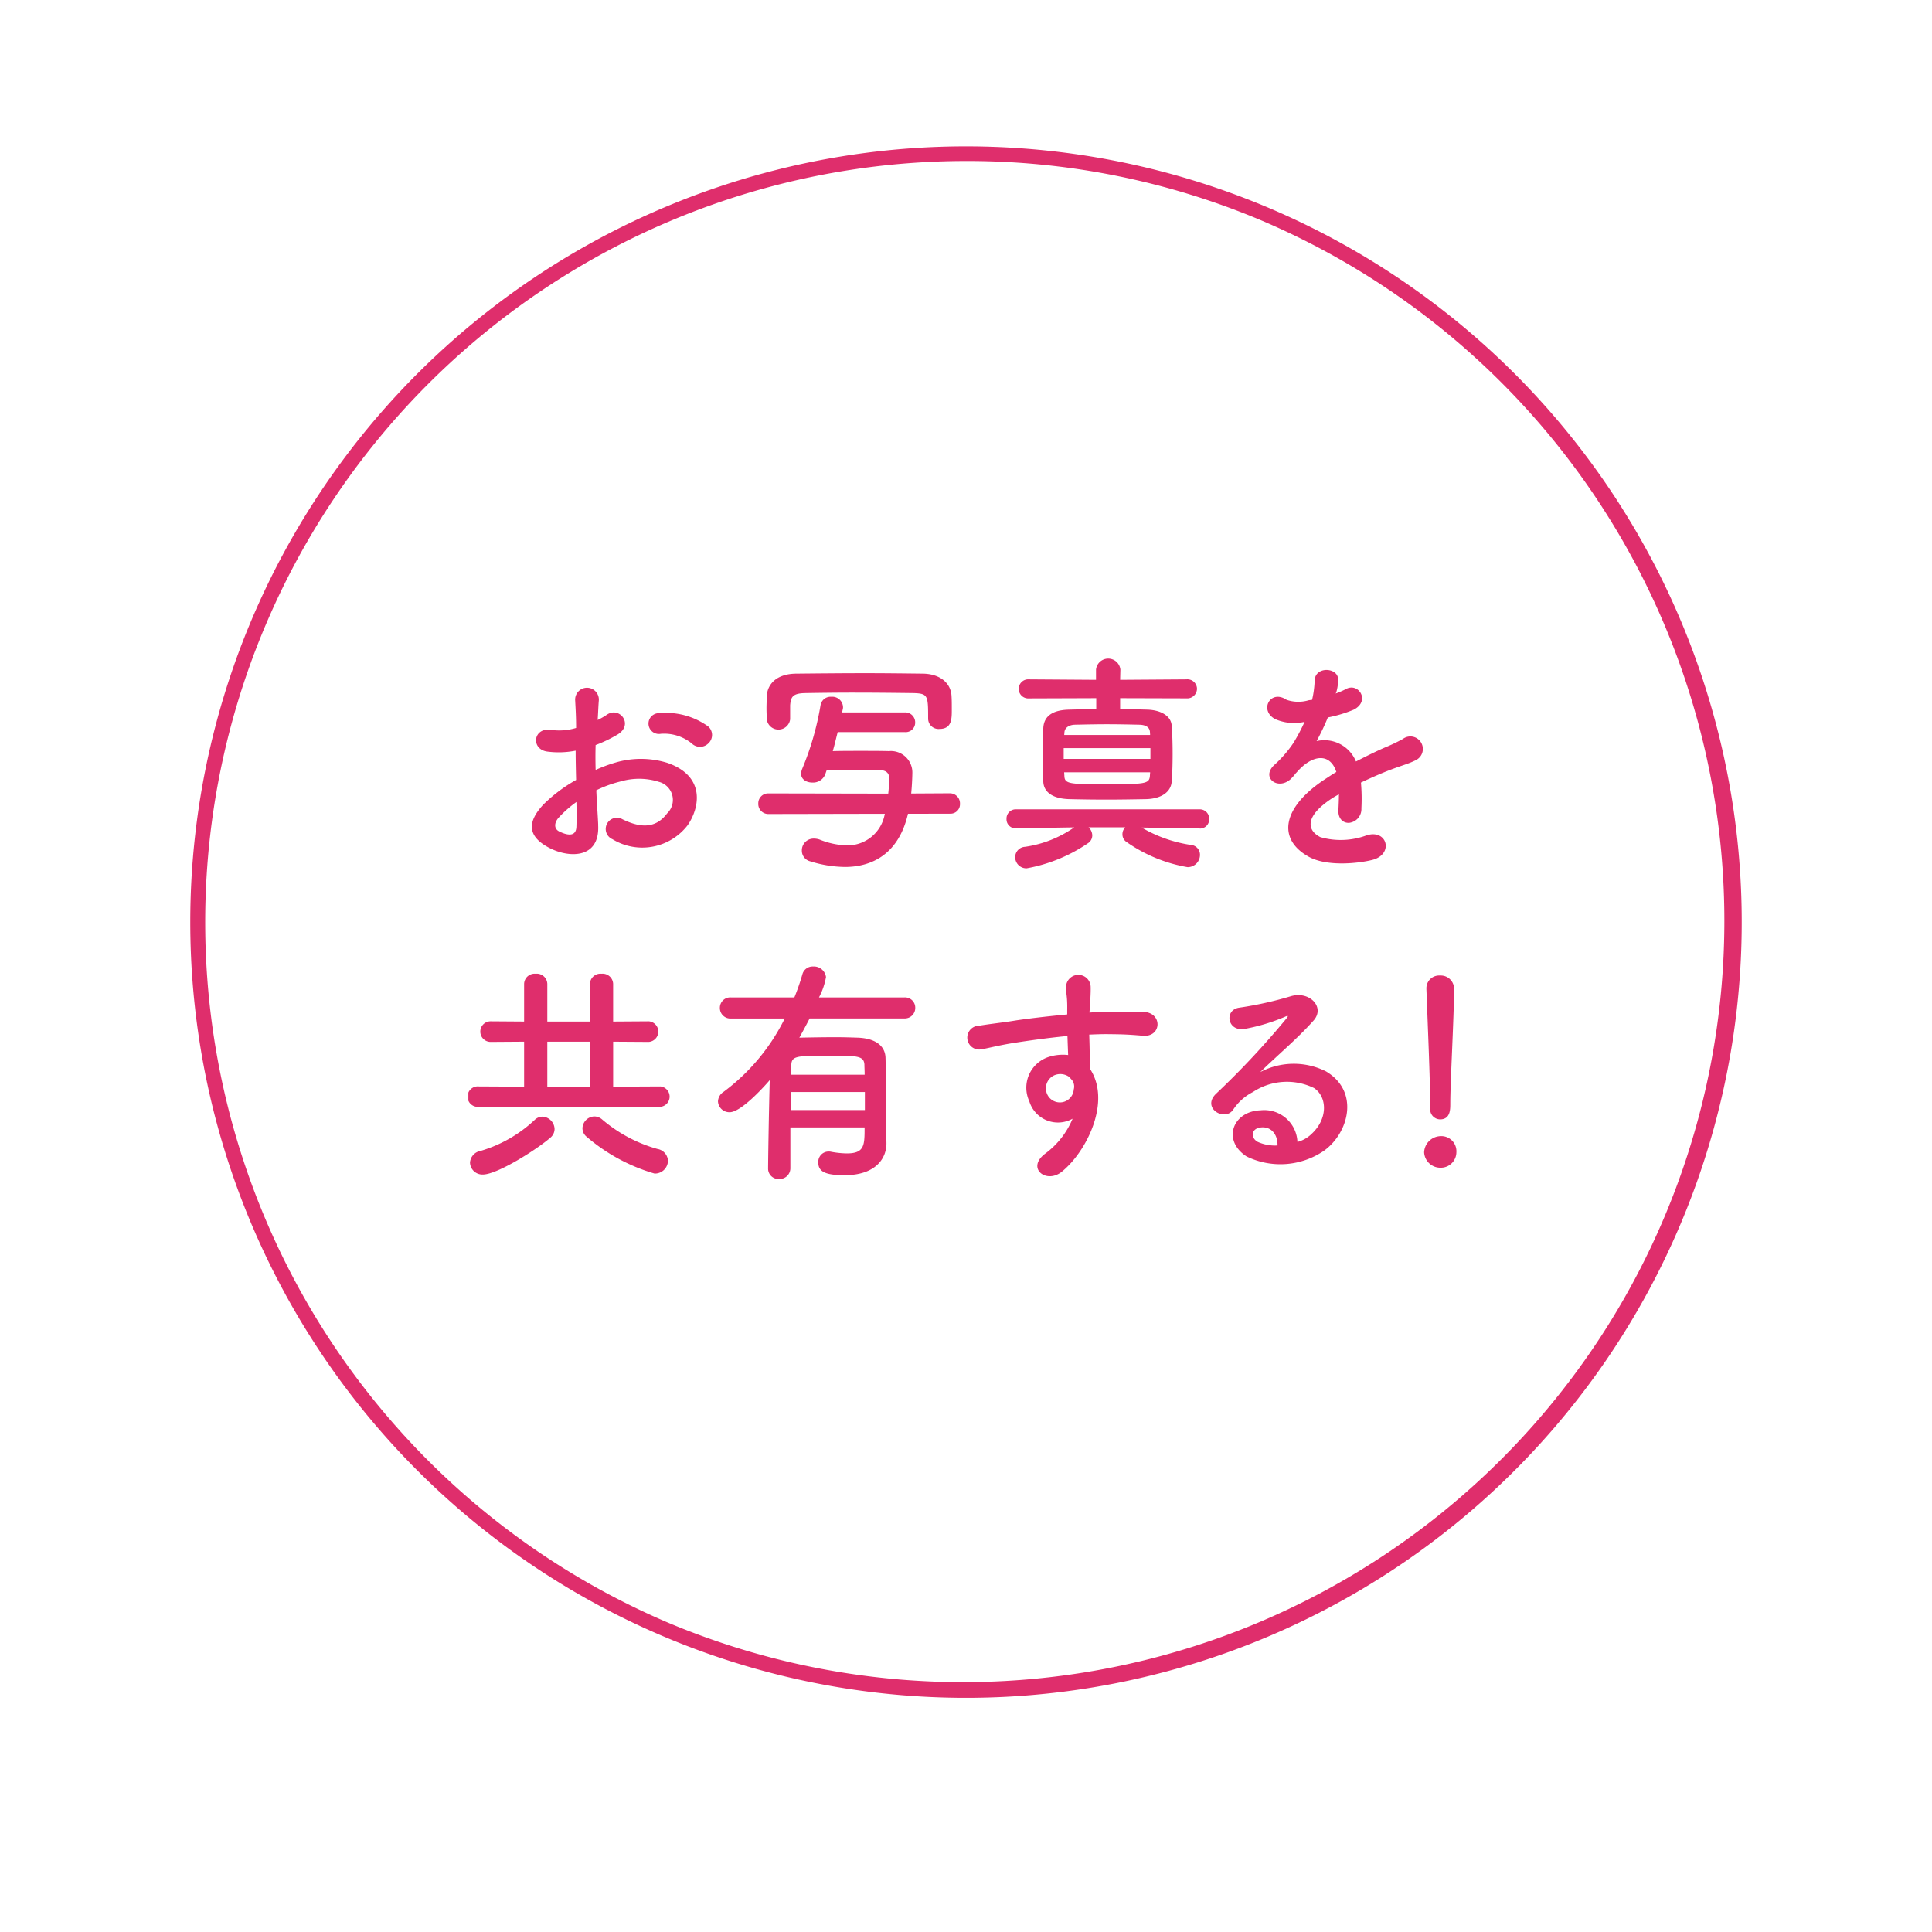
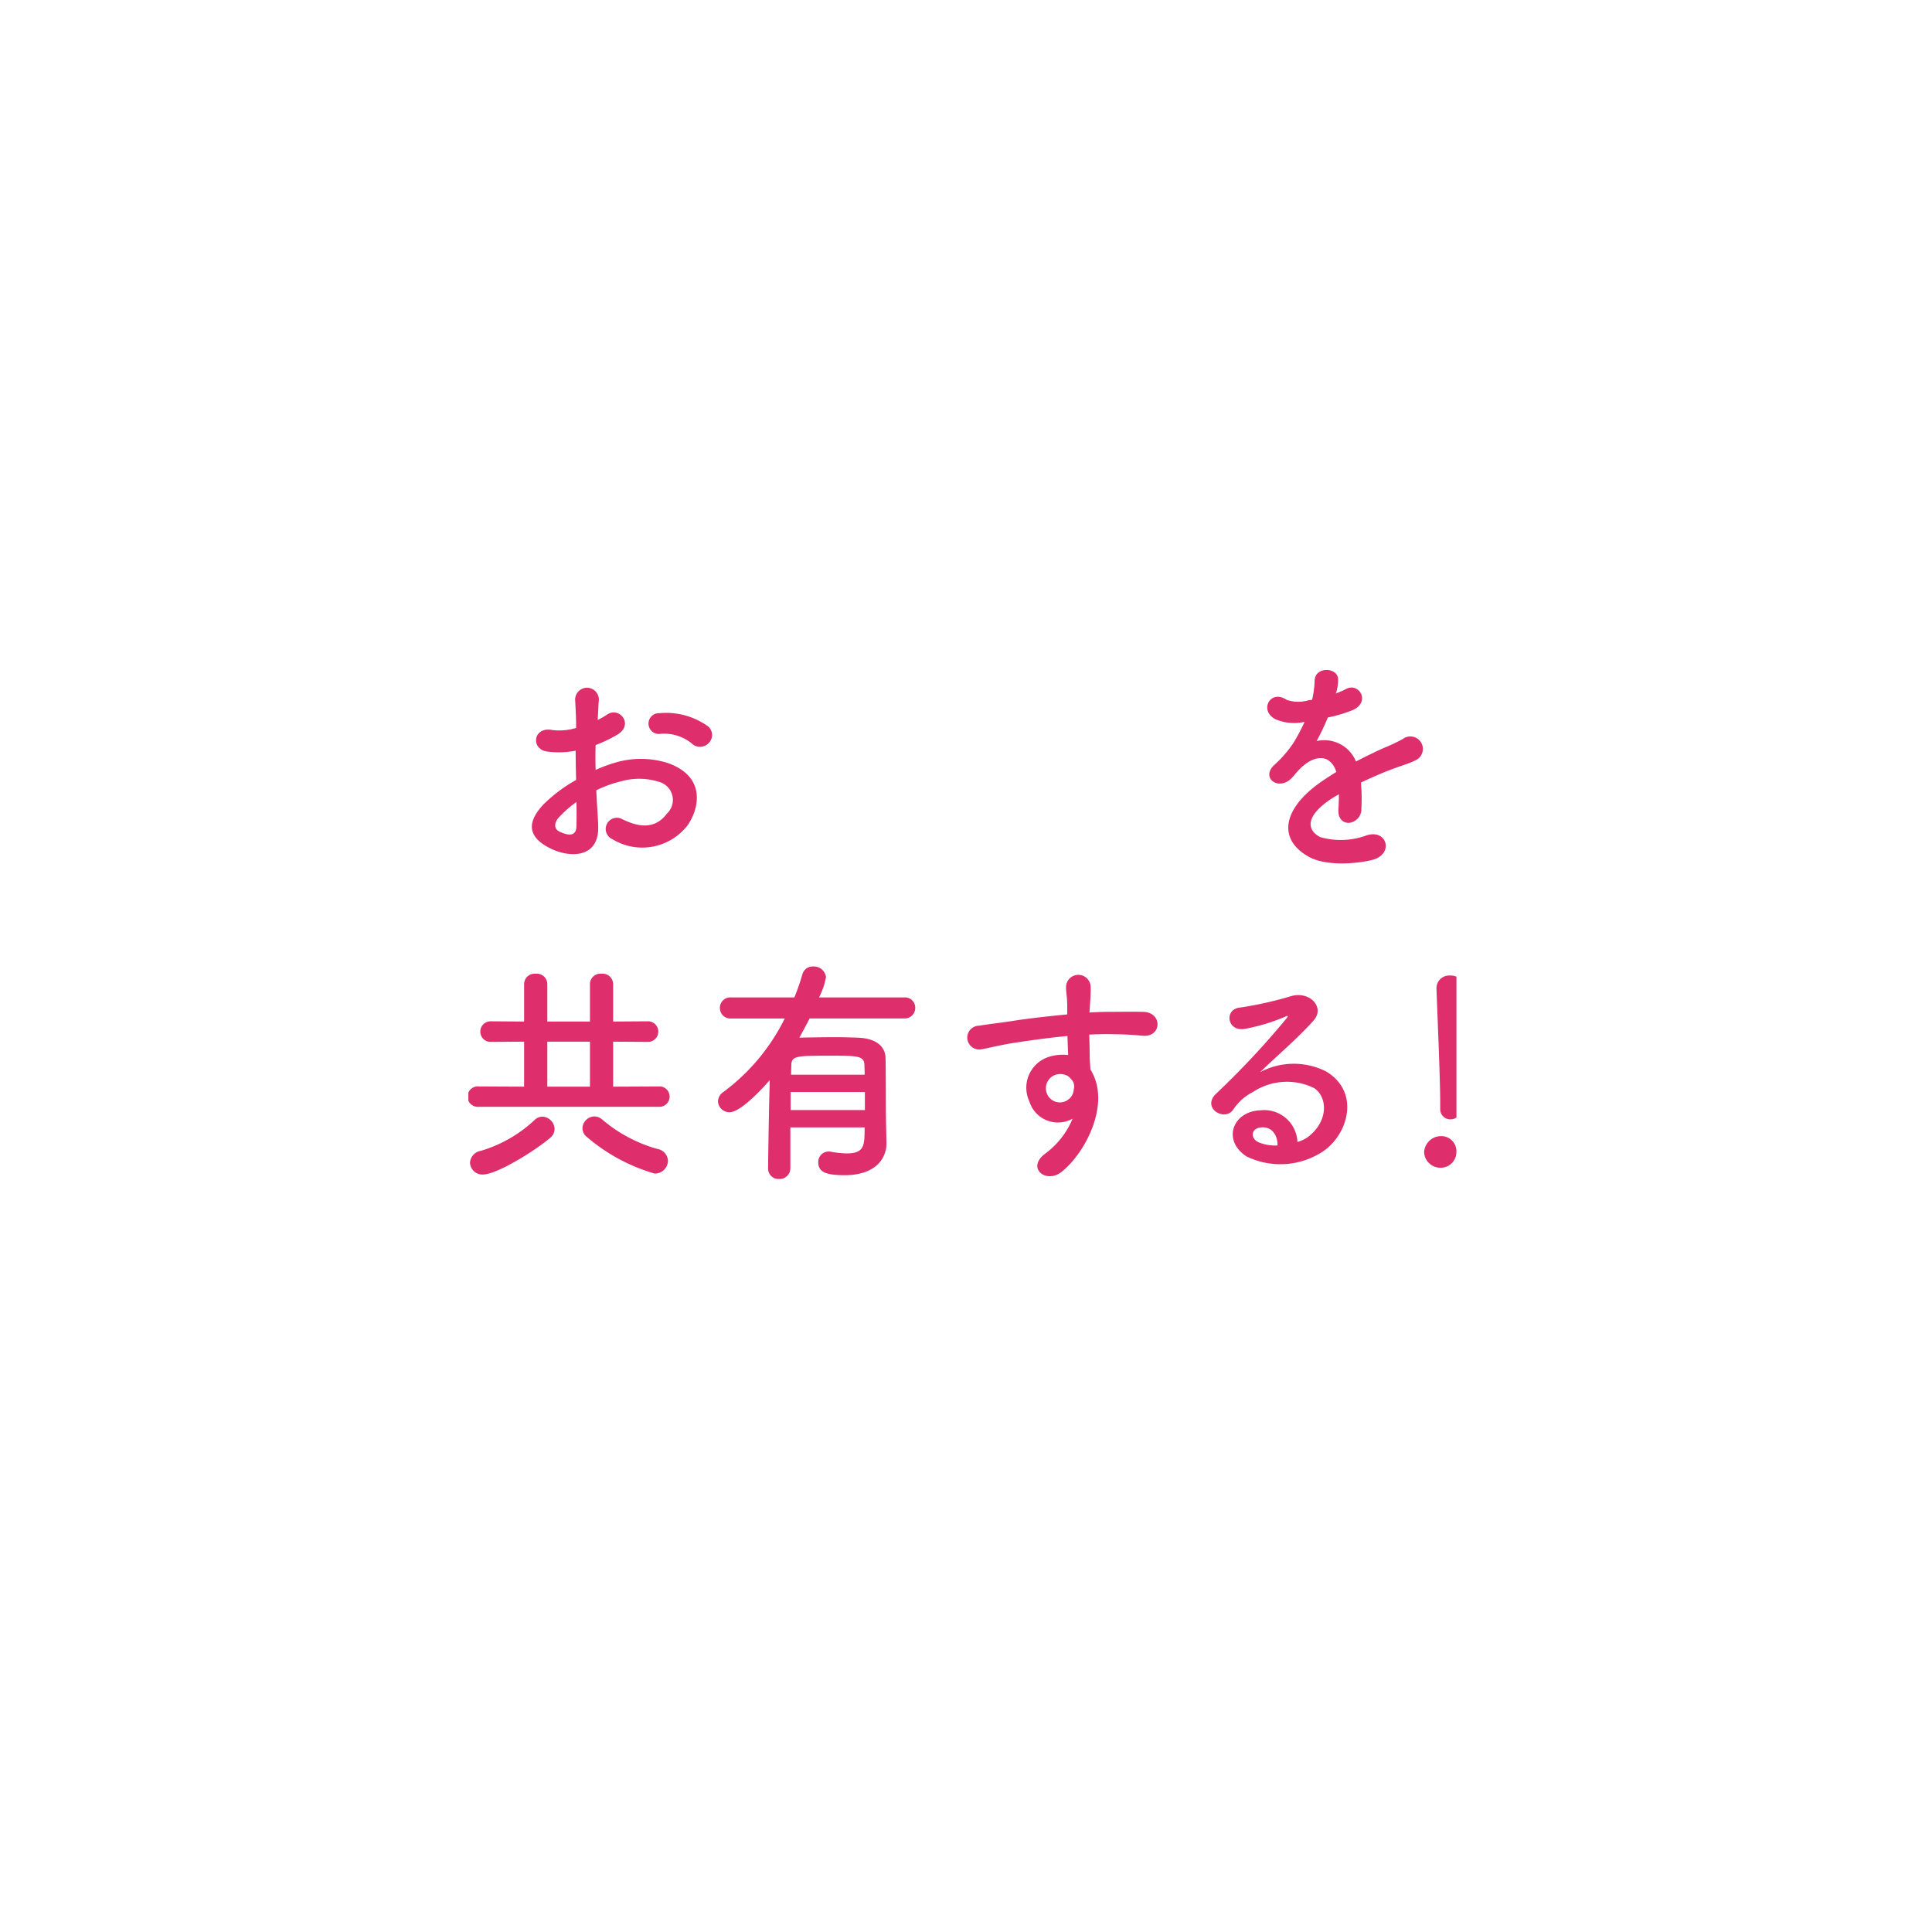
<svg xmlns="http://www.w3.org/2000/svg" width="132" height="132" viewBox="0 0 132 132">
  <defs>
    <filter id="a" x="0" y="0" width="132" height="132" filterUnits="userSpaceOnUse">
      <feOffset dy="3" input="SourceAlpha" />
      <feGaussianBlur stdDeviation="3" result="b" />
      <feFlood flood-opacity="0.251" />
      <feComposite operator="in" in2="b" />
      <feComposite in="SourceGraphic" />
    </filter>
    <clipPath id="c">
      <rect width="67.508" height="35.55" transform="translate(0 0)" fill="none" />
    </clipPath>
  </defs>
  <g transform="translate(1511 6026)">
    <g transform="matrix(1, 0, 0, 1, -1511, -6026)" filter="url(#a)">
-       <circle cx="57" cy="57" r="57" transform="translate(9 6)" fill="#fff" />
-     </g>
-     <path d="M53,1a52.014,52.014,0,0,0-20.24,99.914A52.014,52.014,0,0,0,73.24,5.086,51.673,51.673,0,0,0,53,1m0-1A53,53,0,1,1,0,53,53,53,0,0,1,53,0Z" transform="translate(-1498 -6016)" fill="#df2e6c" />
+       </g>
    <g transform="translate(-1479 -5981)">
      <g clip-path="url(#c)">
        <path d="M8.867,11.364c.127,2.289-1.921,2.257-3.234,1.617-1.9-.928-1.376-2.065-.528-2.993a10.315,10.315,0,0,1,2.257-1.7c-.016-.672-.032-1.361-.032-2a6.006,6.006,0,0,1-1.921.064c-1.184-.144-.992-1.744.336-1.472a4,4,0,0,0,1.617-.144c0-.753-.032-1.265-.064-1.873a.81.81,0,1,1,1.616-.016c-.032.352-.047.864-.079,1.344a4.808,4.808,0,0,0,.64-.368c.864-.576,1.84.688.72,1.361a9.249,9.249,0,0,1-1.5.72c-.017.5-.017,1.089,0,1.7a9.943,9.943,0,0,1,1.344-.5,6.143,6.143,0,0,1,3.553.016c2.641.913,2.209,3.074,1.393,4.258a3.909,3.909,0,0,1-5.138.961.764.764,0,1,1,.688-1.361c1.249.608,2.273.624,3.041-.4a1.277,1.277,0,0,0-.56-2.161,4.472,4.472,0,0,0-2.593-.032,8.161,8.161,0,0,0-1.681.608c.032.849.1,1.681.129,2.369m-2.69-.512c-.336.368-.336.784.032.96.689.337,1.153.289,1.169-.336.016-.432.016-1.024,0-1.68a7.864,7.864,0,0,0-1.2,1.056m9.076-5.058a2.99,2.99,0,0,0-2.113-.656.711.711,0,1,1-.08-1.409,4.9,4.9,0,0,1,3.329.913.777.777,0,0,1,.017,1.136.808.808,0,0,1-1.153.016" fill="#df2e6c" />
-         <path d="M30.036,10.6c-.752,3.249-3.089,3.633-4.306,3.633a8.208,8.208,0,0,1-2.369-.384.75.75,0,0,1-.576-.736.8.8,0,0,1,.817-.817,1.131,1.131,0,0,1,.432.08,5.345,5.345,0,0,0,1.857.384,2.585,2.585,0,0,0,2.561-2.16l-7.924.016a.688.688,0,0,1-.72-.721.676.676,0,0,1,.7-.688l8.18.016a10.322,10.322,0,0,0,.064-1.04V8.148c0-.384-.3-.529-.625-.529C27.539,7.6,26.915,7.6,26.307,7.6s-1.217,0-1.825.016l-.1.289a.886.886,0,0,1-.88.56c-.4,0-.769-.208-.769-.608a1.016,1.016,0,0,1,.08-.337,19.611,19.611,0,0,0,1.249-4.337.694.694,0,0,1,.736-.577.733.733,0,0,1,.8.7.443.443,0,0,1-.016.144l-.048.224h4.274a.68.68,0,0,1,.72.688.648.648,0,0,1-.72.656H25.234c-.112.433-.208.865-.336,1.3.624-.016,1.265-.016,1.9-.016.656,0,1.3,0,1.937.016a1.467,1.467,0,0,1,1.6,1.521c0,.064-.016.768-.08,1.376L32.9,9.2a.689.689,0,0,1,.689.72.646.646,0,0,1-.673.673ZM21.985,4.146a.805.805,0,0,1-1.6-.032c0-.208-.016-.464-.016-.72s.016-.529.016-.785c.032-.912.721-1.568,2-1.584C24,1.009,25.57.993,27.139.993c1.281,0,2.577.016,3.922.032,1.1.016,1.92.592,1.952,1.568.016.241.016.577.016.9,0,.624,0,1.312-.848,1.312a.711.711,0,0,1-.768-.688V4.082c0-1.569-.016-1.7-1.009-1.729-1.264-.016-2.7-.032-4.113-.032-1.169,0-2.289.016-3.266.032-.864.016-.992.256-1.04.833v.96Z" fill="#df2e6c" />
-         <path d="M49.958,11.6,46,11.54a9.345,9.345,0,0,0,3.345,1.185.676.676,0,0,1,.641.688.84.84,0,0,1-.849.833,10.266,10.266,0,0,1-4.161-1.713.622.622,0,0,1-.288-.528.685.685,0,0,1,.191-.481H42.371a.77.77,0,0,1,.256.561.638.638,0,0,1-.272.512,10.848,10.848,0,0,1-4.21,1.729.762.762,0,0,1-.784-.769.707.707,0,0,1,.672-.7,7.778,7.778,0,0,0,3.361-1.329l-3.969.064h-.016a.613.613,0,0,1-.641-.64.629.629,0,0,1,.657-.656H49.958a.638.638,0,0,1,.656.656.626.626,0,0,1-.64.657ZM44.531,2.7v.752c.641,0,1.265.016,1.857.032.977.032,1.633.464,1.665,1.1.048.608.064,1.264.064,1.92S48.1,7.827,48.053,8.4c-.048.688-.672,1.169-1.745,1.2-.9.016-1.809.032-2.689.032S41.874,9.62,41.058,9.6c-1.185-.032-1.745-.513-1.777-1.185-.032-.576-.048-1.168-.048-1.745,0-.672.016-1.328.048-1.92.032-.705.48-1.233,1.745-1.265.592-.016,1.217-.032,1.873-.032V2.7l-4.594.016a.652.652,0,1,1,0-1.3l4.578.032v-.7a.837.837,0,0,1,1.665,0l-.017.7,4.53-.032a.655.655,0,0,1,.721.641.666.666,0,0,1-.721.656ZM46.6,6.114H40.674V6.85H46.6Zm-.032-1.088c-.016-.3-.224-.5-.736-.512-.72-.016-1.457-.032-2.177-.032-.736,0-1.456.016-2.209.032-.48.016-.7.256-.72.512l-.016.192H46.58ZM40.706,7.763l.016.256c.016.544.384.56,2.753.56,2.753,0,3.041-.016,3.089-.56,0-.08.016-.176.016-.256Z" fill="#df2e6c" />
        <path d="M59.251,2.385a5.628,5.628,0,0,0,.672-.288c.88-.528,1.745.8.56,1.392a8.924,8.924,0,0,1-1.76.529,16.339,16.339,0,0,1-.769,1.616,2.332,2.332,0,0,1,2.689,1.393c.657-.336,1.329-.673,1.953-.945a12.3,12.3,0,0,0,1.249-.592.853.853,0,1,1,.9,1.441c-.512.256-.88.336-1.729.656-.672.256-1.392.576-2.032.88a12.65,12.65,0,0,1,.031,1.761.945.945,0,0,1-.848.992c-.4.017-.768-.288-.72-.912.016-.336.032-.7.032-1.04-.144.08-.288.16-.416.24-1.985,1.28-1.745,2.241-.849,2.689a5.093,5.093,0,0,0,3.17-.128c1.408-.432,1.857,1.3.384,1.681-.944.24-3.121.48-4.37-.225-2.161-1.216-1.777-3.377,1.121-5.282.224-.144.48-.32.784-.5-.432-1.344-1.665-1.184-2.7.016l-.064.064a3.5,3.5,0,0,1-.368.416c-.881.785-2.049-.128-1.089-.992a8,8,0,0,0,1.3-1.505,13.339,13.339,0,0,0,.752-1.424,3.235,3.235,0,0,1-1.985-.176c-1.152-.577-.368-2.081.752-1.329a2.464,2.464,0,0,0,1.505.032c.064-.016.16-.016.24-.032a6.675,6.675,0,0,0,.176-1.344c.064-.961,1.569-.865,1.6-.08a3.025,3.025,0,0,1-.128.928Z" fill="#df2e6c" />
        <path d="M.72,30.62a.7.7,0,1,1,0-1.392l3.089.016V26.17l-2.289.016a.7.7,0,1,1,0-1.408l2.289.016V22.217a.716.716,0,0,1,.785-.689.721.721,0,0,1,.8.689v2.577H8.307V22.217a.716.716,0,0,1,.784-.689.722.722,0,0,1,.8.689v2.577l2.433-.016a.706.706,0,0,1,0,1.408L9.892,26.17v3.074l3.233-.016a.7.7,0,0,1,0,1.392Zm.272,4.626a.845.845,0,0,1-.88-.816.873.873,0,0,1,.736-.8A9.2,9.2,0,0,0,4.53,31.516a.767.767,0,0,1,.528-.224.873.873,0,0,1,.832.849.779.779,0,0,1-.272.576c-.912.8-3.633,2.529-4.626,2.529M8.307,26.17H5.394v3.073H8.307Zm4.418,9.012a12.418,12.418,0,0,1-4.642-2.513.753.753,0,0,1-.288-.592.839.839,0,0,1,.816-.8.827.827,0,0,1,.529.208A9.946,9.946,0,0,0,12.917,33.5a.858.858,0,0,1,.72.817.892.892,0,0,1-.912.864" fill="#df2e6c" />
        <path d="M28.565,33.1v.032c0,.976-.7,2.161-2.866,2.161-1.376,0-1.792-.272-1.792-.881a.706.706,0,0,1,.7-.736.656.656,0,0,1,.176.016,6.257,6.257,0,0,0,1.072.112c1.217,0,1.217-.56,1.217-1.777H22V34.8a.734.734,0,0,1-.768.752.708.708,0,0,1-.753-.736c0-.481.048-3.7.112-6.019-.48.56-1.985,2.193-2.737,2.193a.781.781,0,0,1-.8-.736.81.81,0,0,1,.384-.657,13.924,13.924,0,0,0,4.178-5.01H17.952a.719.719,0,0,1-.768-.72.71.71,0,0,1,.768-.72h4.322a15.212,15.212,0,0,0,.544-1.569.726.726,0,0,1,.737-.544.834.834,0,0,1,.88.72,4.7,4.7,0,0,1-.48,1.393h5.826a.7.7,0,0,1,.752.7.717.717,0,0,1-.752.736H23.315c-.225.449-.465.881-.7,1.313.752-.016,1.633-.032,2.465-.032.544,0,1.057.016,1.521.032,1.3.048,1.873.624,1.9,1.361s.016,3.553.032,4.209Zm-1.473-3.49H22.018v1.233h5.074Zm-.016-1.184c0-.3-.016-.528-.016-.688-.032-.609-.528-.609-2.305-.609-2.273,0-2.657,0-2.689.609,0,.192-.016.416-.016.688Z" fill="#df2e6c" />
        <path d="M38.322,30.236a2.21,2.21,0,0,1,1.28-3.009,3.162,3.162,0,0,1,1.377-.145c-.016-.352-.032-.832-.048-1.3-1.345.128-2.673.32-3.505.448-1.153.176-1.9.384-2.385.464a.814.814,0,1,1-.128-1.616c.64-.112,1.68-.225,2.352-.337.8-.128,2.241-.3,3.65-.432v-.288c.016-.992-.08-1.056-.08-1.569a.841.841,0,0,1,1.681-.047c.016.368-.032,1.1-.065,1.536,0,.08-.015.16-.015.24.464-.032.88-.048,1.232-.048.784,0,1.344-.016,2.433,0,1.345.032,1.281,1.729,0,1.633-1.136-.1-1.521-.1-2.513-.112-.368,0-.752.016-1.169.032.017.512.032,1.008.032,1.472,0,.225.033.561.049.913,1.424,2.241-.272,5.634-1.969,6.995-1.073.848-2.465-.289-1.073-1.281a5.671,5.671,0,0,0,1.825-2.353,2.045,2.045,0,0,1-2.961-1.2m2.689-1.681a1.043,1.043,0,0,0-1.024-.064.98.98,0,0,0-.465,1.216.952.952,0,0,0,1.841-.272.723.723,0,0,0-.1-.608,2.061,2.061,0,0,0-.256-.272" fill="#df2e6c" />
        <path d="M57.572,32.508c1.169-1.04,1.121-2.561.208-3.169a4.213,4.213,0,0,0-4.177.272,3.515,3.515,0,0,0-1.345,1.2c-.576.848-2.177-.1-1.184-1.073a56.867,56.867,0,0,0,4.834-5.17c.176-.224.016-.16-.112-.1a12.851,12.851,0,0,1-2.689.816c-1.265.272-1.5-1.312-.417-1.44a24.767,24.767,0,0,0,3.522-.785c1.28-.368,2.337.769,1.536,1.665-.512.576-1.152,1.2-1.792,1.793S54.675,27.69,54.1,28.251a4.9,4.9,0,0,1,4.5-.049c2.305,1.377,1.552,4.194-.128,5.411a5.28,5.28,0,0,1-5.3.4c-1.7-1.1-.945-3.089.944-3.153a2.271,2.271,0,0,1,2.529,2.16,2.156,2.156,0,0,0,.928-.512m-3.409-.48c-.7.064-.736.72-.224.992a2.879,2.879,0,0,0,1.344.241c.016-.737-.416-1.3-1.12-1.233" fill="#df2e6c" />
-         <path d="M66.4,34.782a1.109,1.109,0,0,1-1.1-1.057,1.156,1.156,0,0,1,1.1-1.1,1.033,1.033,0,0,1,1.105,1.1A1.066,1.066,0,0,1,66.4,34.782m-.688-4.066V30.38c0-1.553-.16-5.282-.256-7.8v-.048a.868.868,0,0,1,.928-.881.906.906,0,0,1,.961.929c0,1.888-.257,6.29-.257,7.843,0,.384,0,1.056-.7,1.056a.688.688,0,0,1-.672-.752Z" fill="#df2e6c" />
+         <path d="M66.4,34.782a1.109,1.109,0,0,1-1.1-1.057,1.156,1.156,0,0,1,1.1-1.1,1.033,1.033,0,0,1,1.105,1.1A1.066,1.066,0,0,1,66.4,34.782V30.38c0-1.553-.16-5.282-.256-7.8v-.048a.868.868,0,0,1,.928-.881.906.906,0,0,1,.961.929c0,1.888-.257,6.29-.257,7.843,0,.384,0,1.056-.7,1.056a.688.688,0,0,1-.672-.752Z" fill="#df2e6c" />
      </g>
    </g>
  </g>
</svg>